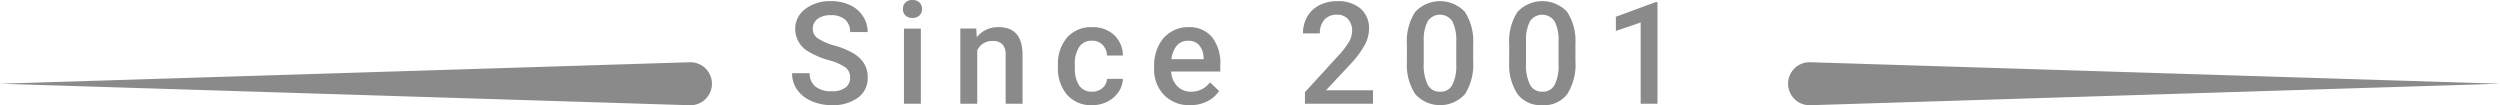
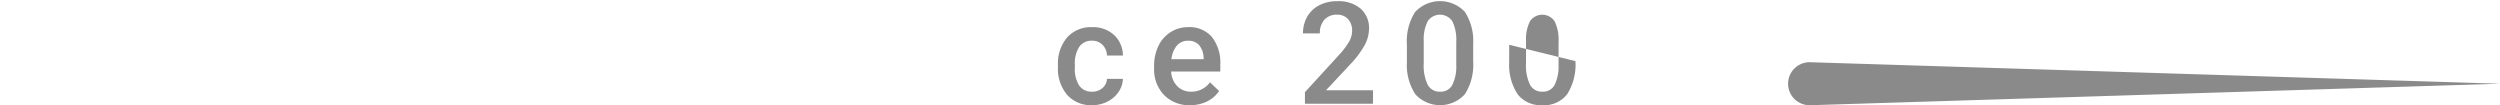
<svg xmlns="http://www.w3.org/2000/svg" width="420.46" height="17.699" viewBox="0 0 420.46 17.699">
  <g id="Group_102" data-name="Group 102" transform="translate(-1189.54 -610.781)">
-     <path id="Path_288" data-name="Path 288" d="M175.365,188.6a2.064,2.064,0,0,0-.789-1.727,9.492,9.492,0,0,0-2.85-1.229,13.922,13.922,0,0,1-3.275-1.379,4.373,4.373,0,0,1-2.322-3.812,4.139,4.139,0,0,1,1.679-3.391,6.8,6.8,0,0,1,4.354-1.33,7.377,7.377,0,0,1,3.169.653,5.11,5.11,0,0,1,2.182,1.863,4.74,4.74,0,0,1,.8,2.685h-2.946a2.683,2.683,0,0,0-.837-2.09,3.469,3.469,0,0,0-2.39-.75,3.625,3.625,0,0,0-2.25.619,2.068,2.068,0,0,0-.8,1.727,1.871,1.871,0,0,0,.866,1.563,9.861,9.861,0,0,0,2.854,1.219,13.245,13.245,0,0,1,3.193,1.34,5.116,5.116,0,0,1,1.761,1.732,4.465,4.465,0,0,1,.561,2.284,4.051,4.051,0,0,1-1.63,3.386,7.069,7.069,0,0,1-4.427,1.258,8.258,8.258,0,0,1-3.4-.687,5.607,5.607,0,0,1-2.4-1.887,4.691,4.691,0,0,1-.861-2.8h2.961a2.748,2.748,0,0,0,.958,2.245,4.2,4.2,0,0,0,2.743.793,3.654,3.654,0,0,0,2.322-.624,2.028,2.028,0,0,0,.779-1.659" transform="translate(1157.151 435.243)" fill="#8a8a8a" />
-     <path id="Path_289" data-name="Path 289" d="M169.456,177.209a1.489,1.489,0,0,1,.416-1.084,1.543,1.543,0,0,1,1.185-.431,1.576,1.576,0,0,1,1.19.431,1.5,1.5,0,0,1,.426,1.084,1.466,1.466,0,0,1-.426,1.074,1.592,1.592,0,0,1-1.19.426,1.559,1.559,0,0,1-1.185-.426,1.458,1.458,0,0,1-.416-1.074m3.014,15.936h-2.84V180.5h2.84Z" transform="translate(1171.942 435.086)" fill="#8a8a8a" />
-     <path id="Path_290" data-name="Path 290" d="M174.131,176.876l.087,1.461a4.526,4.526,0,0,1,3.677-1.7c2.637,0,3.977,1.514,4.02,4.528v8.355h-2.84v-8.191a2.63,2.63,0,0,0-.518-1.785,2.192,2.192,0,0,0-1.7-.576,2.728,2.728,0,0,0-2.559,1.553v9h-2.845V176.876Z" transform="translate(1179.599 438.709)" fill="#8a8a8a" />
    <path id="Path_291" data-name="Path 291" d="M180.578,187.49a2.557,2.557,0,0,0,1.761-.619,2.111,2.111,0,0,0,.75-1.534h2.68a4.124,4.124,0,0,1-.74,2.206,4.88,4.88,0,0,1-1.867,1.621,5.6,5.6,0,0,1-2.55.6,5.38,5.38,0,0,1-4.209-1.722,6.786,6.786,0,0,1-1.558-4.746V183a6.719,6.719,0,0,1,1.543-4.625,5.354,5.354,0,0,1,4.209-1.737,5.225,5.225,0,0,1,3.682,1.316,4.726,4.726,0,0,1,1.49,3.454h-2.68a2.622,2.622,0,0,0-.74-1.79,2.38,2.38,0,0,0-1.771-.7,2.49,2.49,0,0,0-2.129,1,5.083,5.083,0,0,0-.76,3.038v.45a5.184,5.184,0,0,0,.74,3.072,2.5,2.5,0,0,0,2.148,1.011" transform="translate(1192.625 438.709)" fill="#8a8a8a" />
    <path id="Path_292" data-name="Path 292" d="M184.24,189.759a5.872,5.872,0,0,1-4.373-1.7,6.185,6.185,0,0,1-1.679-4.533v-.348a7.572,7.572,0,0,1,.731-3.387,5.521,5.521,0,0,1,2.056-2.322,5.412,5.412,0,0,1,2.941-.832,4.98,4.98,0,0,1,3.991,1.65,6.99,6.99,0,0,1,1.413,4.669V184.1h-8.268a3.827,3.827,0,0,0,1.045,2.482,3.162,3.162,0,0,0,2.313.91,3.849,3.849,0,0,0,3.178-1.577l1.529,1.461a5.124,5.124,0,0,1-2.027,1.761,6.369,6.369,0,0,1-2.85.624m-.334-10.837a2.4,2.4,0,0,0-1.892.818,4.273,4.273,0,0,0-.914,2.284h5.414v-.213a3.481,3.481,0,0,0-.76-2.158,2.377,2.377,0,0,0-1.848-.731" transform="translate(1205.455 438.709)" fill="#8a8a8a" />
    <path id="Path_293" data-name="Path 293" d="M195.138,192.988H183.692v-1.95l5.67-6.188a13.477,13.477,0,0,0,1.747-2.284,3.675,3.675,0,0,0,.518-1.843,2.783,2.783,0,0,0-.677-1.959,2.375,2.375,0,0,0-1.843-.755,2.744,2.744,0,0,0-2.138.842,3.321,3.321,0,0,0-.764,2.308h-2.84a5.578,5.578,0,0,1,.706-2.8,4.892,4.892,0,0,1,2.027-1.935,6.432,6.432,0,0,1,3.033-.687,5.783,5.783,0,0,1,3.909,1.239,4.324,4.324,0,0,1,1.432,3.445,5.858,5.858,0,0,1-.716,2.675,15.4,15.4,0,0,1-2.356,3.169l-4.165,4.456h7.905Z" transform="translate(1225.316 435.243)" fill="#8a8a8a" />
    <path id="Path_294" data-name="Path 294" d="M198.123,185.822a9.305,9.305,0,0,1-1.374,5.539,5.639,5.639,0,0,1-8.341.048,8.94,8.94,0,0,1-1.432-5.39v-2.941a9.167,9.167,0,0,1,1.374-5.51,5.733,5.733,0,0,1,8.36-.048,8.909,8.909,0,0,1,1.413,5.36Zm-2.845-3.179a7.219,7.219,0,0,0-.653-3.512,2.5,2.5,0,0,0-4.127-.058,6.666,6.666,0,0,0-.692,3.3v3.861a7.391,7.391,0,0,0,.668,3.556,2.231,2.231,0,0,0,2.09,1.171,2.182,2.182,0,0,0,2.022-1.084,6.928,6.928,0,0,0,.692-3.387Z" transform="translate(1239.182 435.239)" fill="#8a8a8a" />
-     <path id="Path_295" data-name="Path 295" d="M201.674,185.822a9.3,9.3,0,0,1-1.374,5.539,4.856,4.856,0,0,1-4.18,1.867,4.908,4.908,0,0,1-4.156-1.819,8.941,8.941,0,0,1-1.432-5.39v-2.941a9.166,9.166,0,0,1,1.374-5.51,5.733,5.733,0,0,1,8.36-.048,8.909,8.909,0,0,1,1.408,5.36Zm-2.84-3.179a7.155,7.155,0,0,0-.658-3.512,2.5,2.5,0,0,0-4.122-.058,6.615,6.615,0,0,0-.692,3.3v3.861a7.392,7.392,0,0,0,.668,3.556,2.227,2.227,0,0,0,2.09,1.171,2.188,2.188,0,0,0,2.022-1.084,6.985,6.985,0,0,0,.692-3.387Z" transform="translate(1252.83 435.239)" fill="#8a8a8a" />
-     <path id="Path_296" data-name="Path 296" d="M201.241,192.85h-2.83V179.178l-4.17,1.422v-2.385l6.638-2.443h.363Z" transform="translate(1267.063 435.381)" fill="#8a8a8a" />
+     <path id="Path_295" data-name="Path 295" d="M201.674,185.822a9.3,9.3,0,0,1-1.374,5.539,4.856,4.856,0,0,1-4.18,1.867,4.908,4.908,0,0,1-4.156-1.819,8.941,8.941,0,0,1-1.432-5.39v-2.941Zm-2.84-3.179a7.155,7.155,0,0,0-.658-3.512,2.5,2.5,0,0,0-4.122-.058,6.615,6.615,0,0,0-.692,3.3v3.861a7.392,7.392,0,0,0,.668,3.556,2.227,2.227,0,0,0,2.09,1.171,2.188,2.188,0,0,0,2.022-1.084,6.985,6.985,0,0,0,.692-3.387Z" transform="translate(1252.83 435.239)" fill="#8a8a8a" />
    <path id="Path_297" data-name="Path 297" d="M228.357,172.069l115.965-3.614-75.955-2.367-40.01-1.247a3.616,3.616,0,1,0-.227,7.228c.073,0,.155,0,.227,0" transform="translate(1265.678 456.407)" fill="#8a8a8a" />
-     <path id="Path_298" data-name="Path 298" d="M228.674,164.232,112.7,167.846l115.969,3.614a3.616,3.616,0,1,0,.223-7.228,1.735,1.735,0,0,0-.223,0" transform="translate(1076.835 457.018)" fill="#8a8a8a" />
  </g>
</svg>